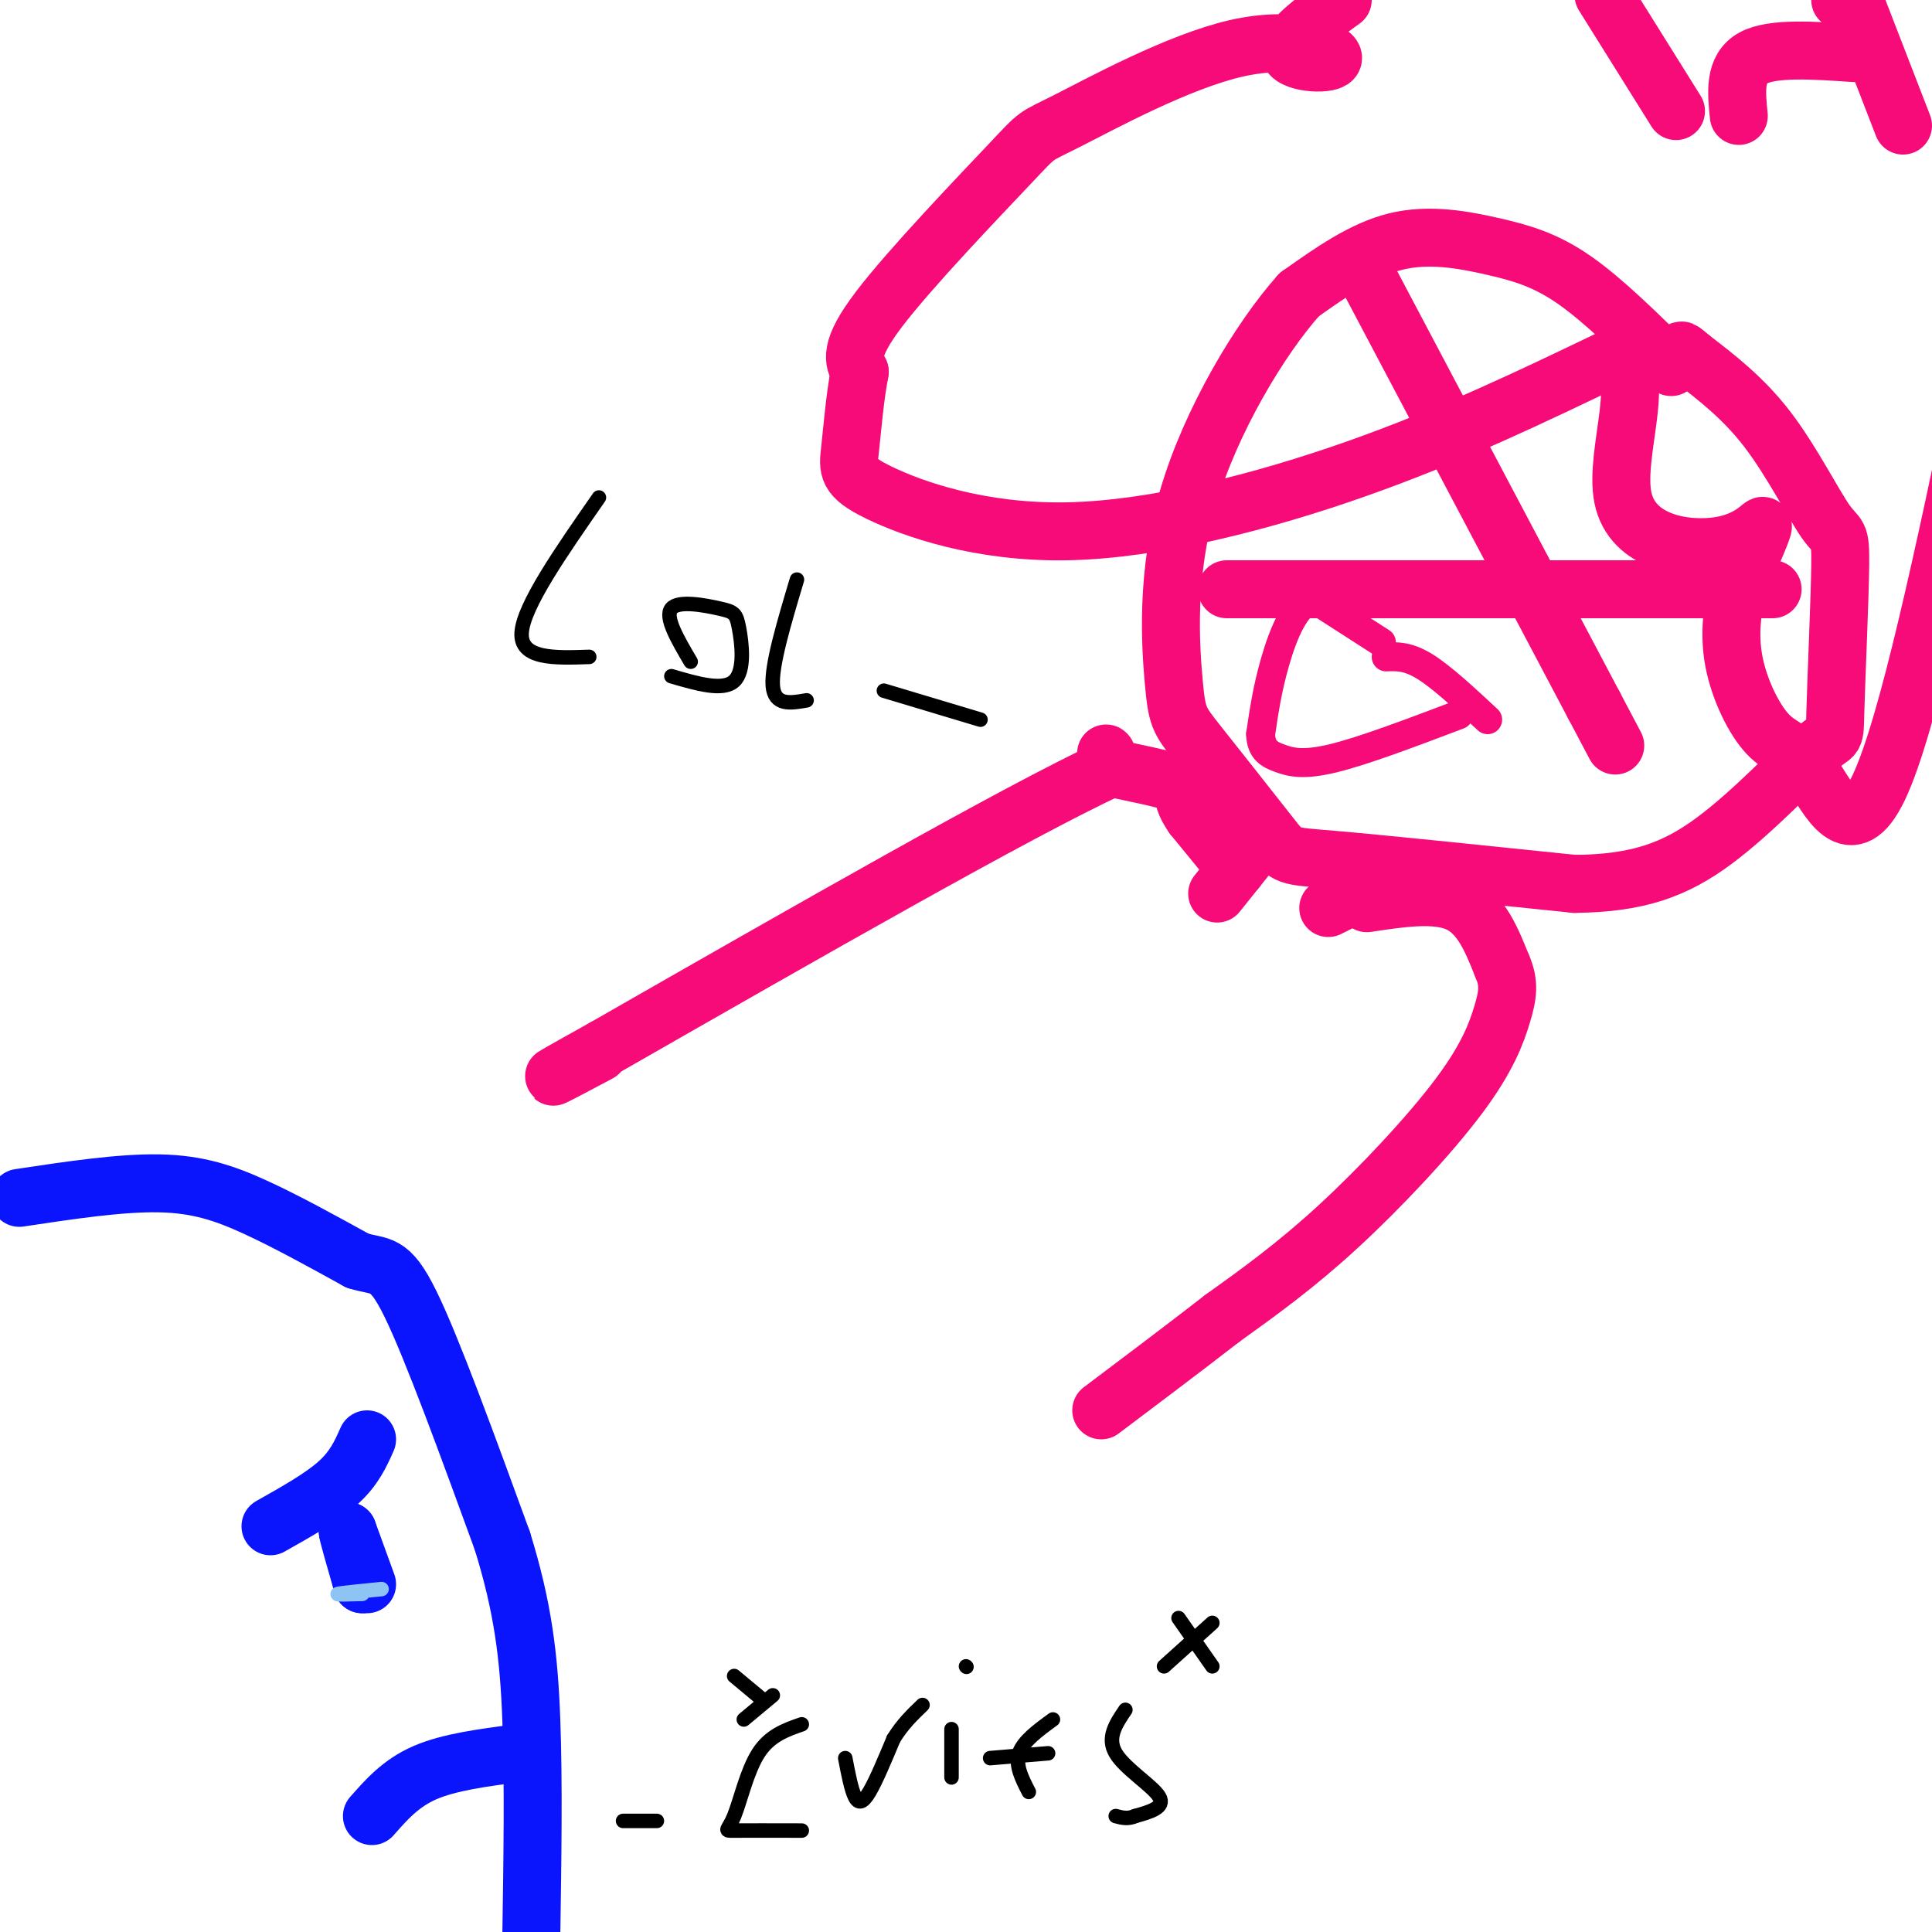
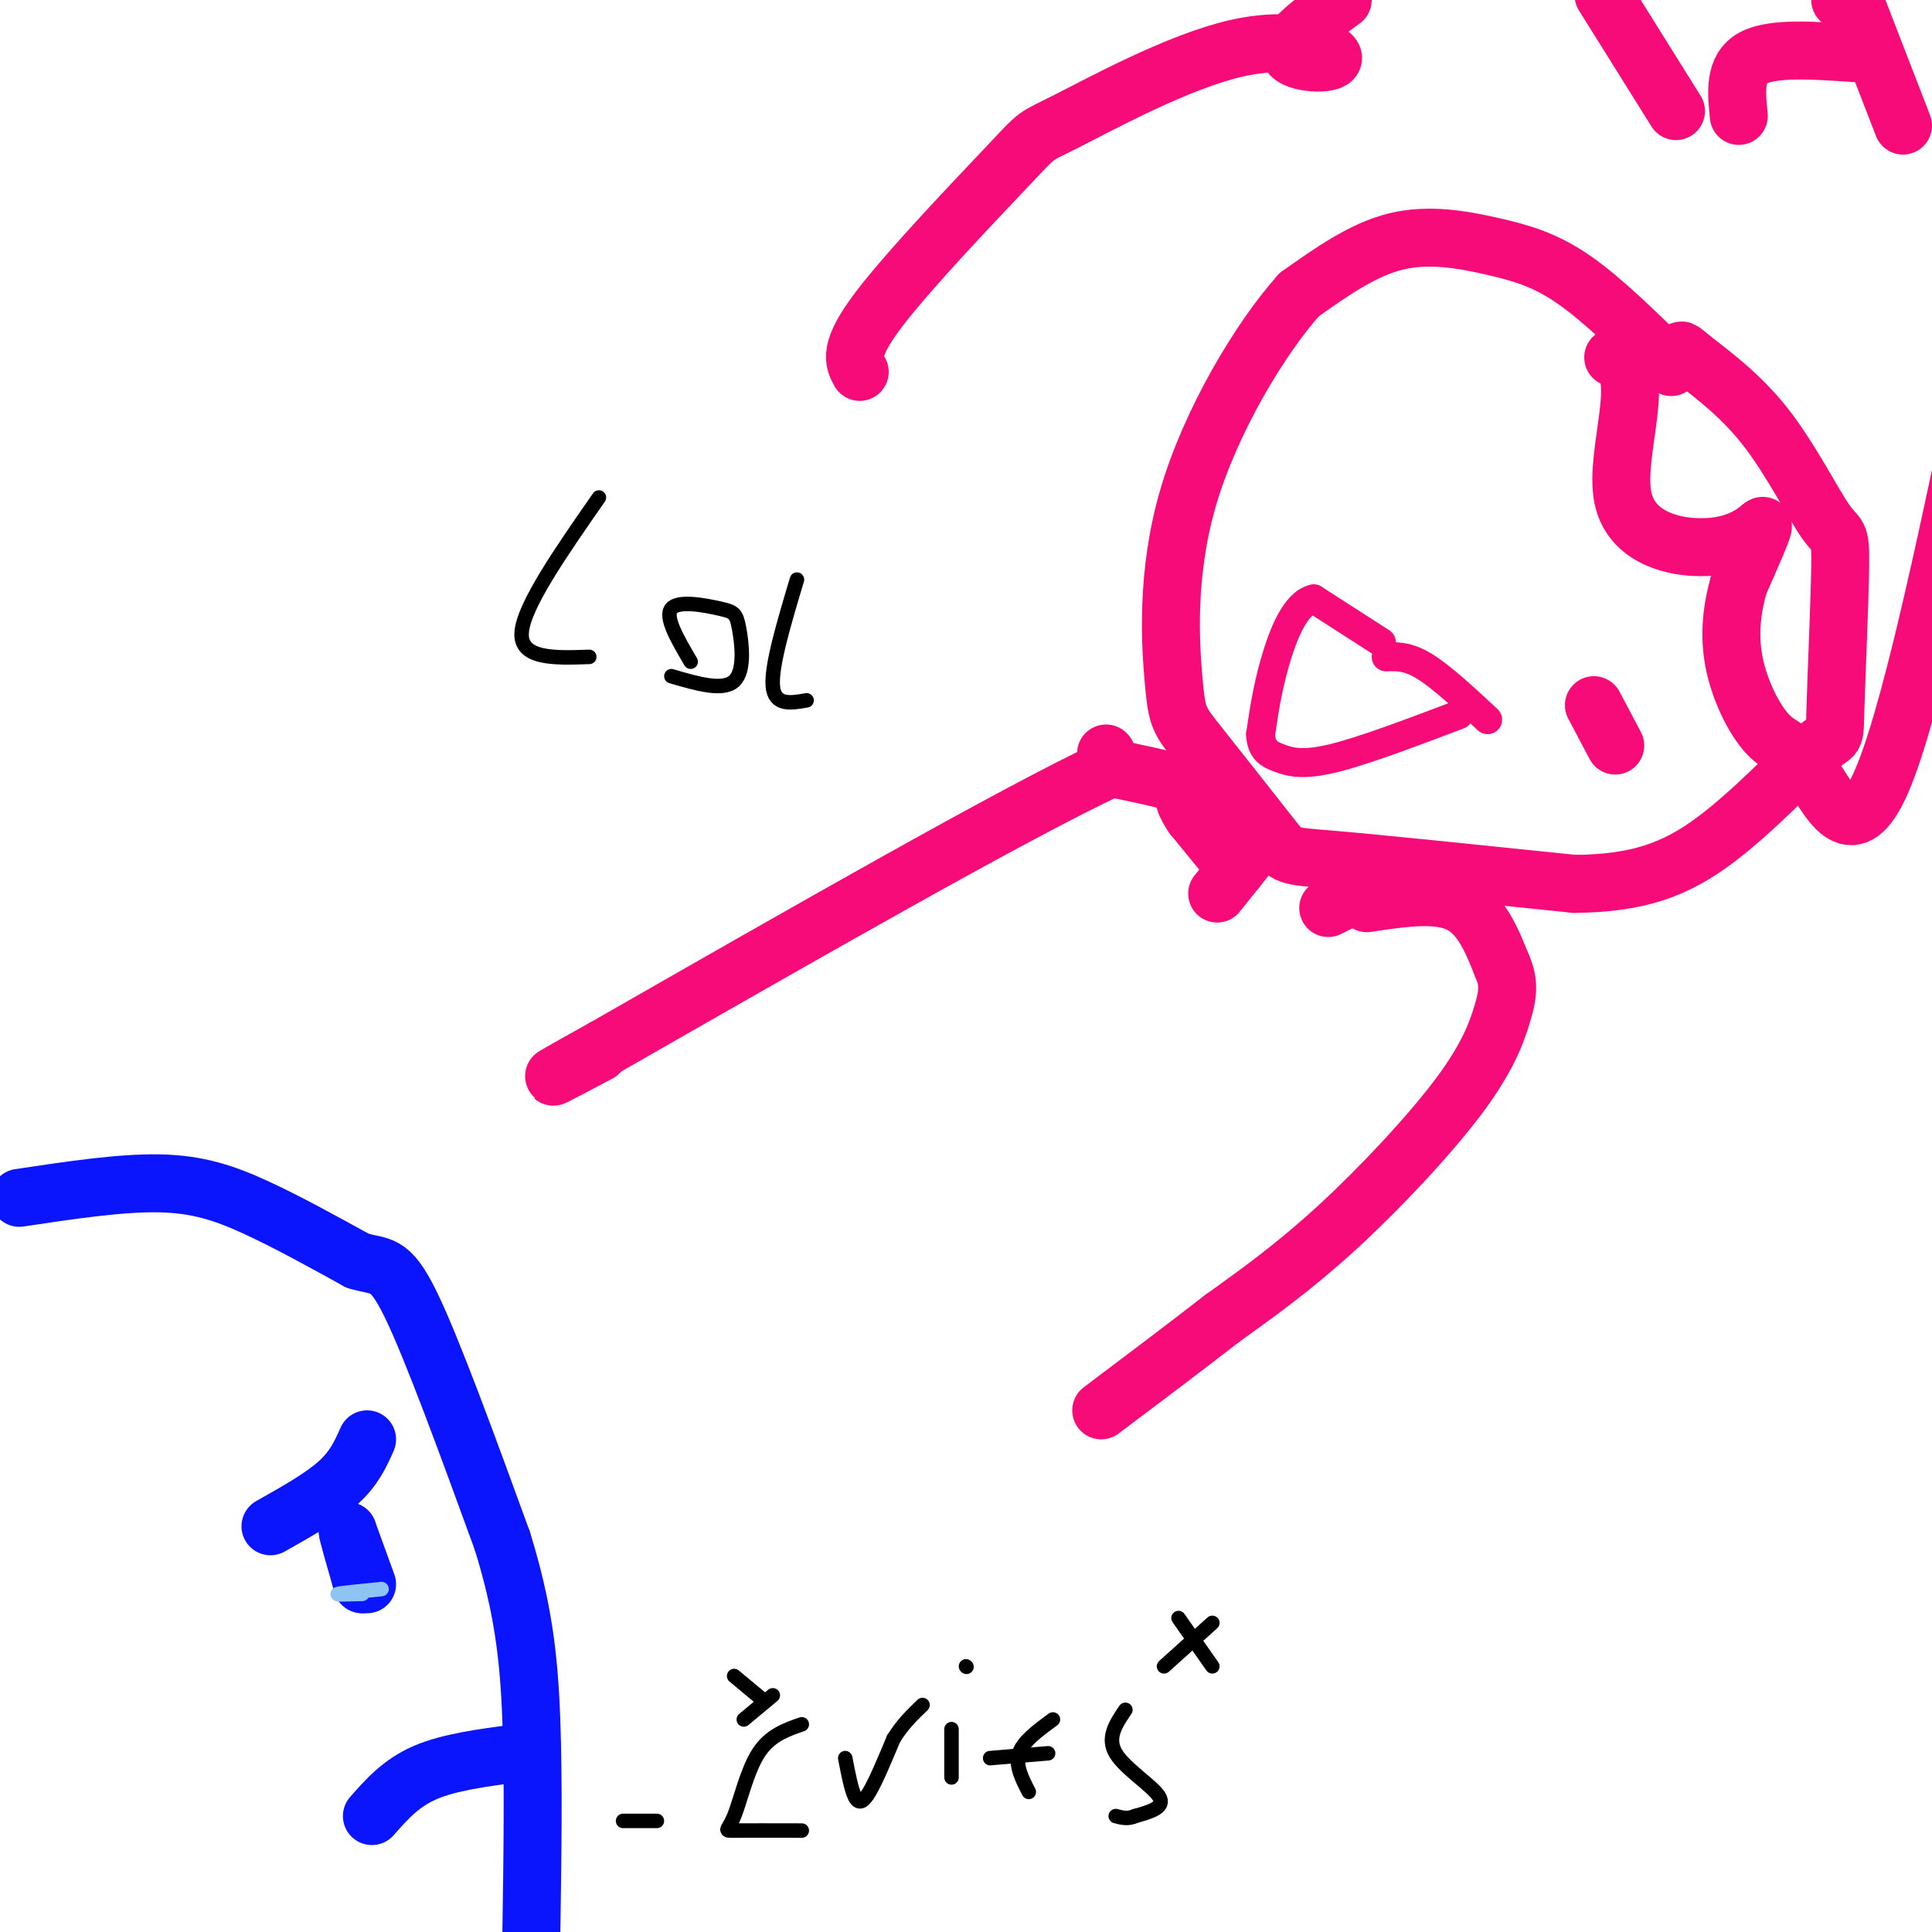
<svg xmlns="http://www.w3.org/2000/svg" viewBox="0 0 400 400" version="1.1">
  <g fill="none" stroke="#F60B79" stroke-width="12" stroke-linecap="round" stroke-linejoin="round">
    <path d="M346,76c-7.006,-6.911 -14.012,-13.821 -20,-18c-5.988,-4.179 -10.958,-5.625 -17,-7c-6.042,-1.375 -13.155,-2.679 -20,-1c-6.845,1.679 -13.423,6.339 -20,11" />
    <path d="M269,61c-8.102,9.042 -18.357,26.146 -23,42c-4.643,15.854 -3.675,30.458 -3,38c0.675,7.542 1.057,8.022 5,13c3.943,4.978 11.446,14.456 15,19c3.554,4.544 3.158,4.156 13,5c9.842,0.844 29.921,2.922 50,5" />
    <path d="M326,183c13.089,-0.117 20.811,-2.909 29,-9c8.189,-6.091 16.845,-15.481 21,-19c4.155,-3.519 3.810,-1.167 4,-8c0.190,-6.833 0.917,-22.852 1,-30c0.083,-7.148 -0.478,-5.424 -3,-9c-2.522,-3.576 -7.006,-12.450 -12,-19c-4.994,-6.550 -10.497,-10.775 -16,-15" />
    <path d="M350,74c-2.833,-2.500 -1.917,-1.250 -1,0" />
    <path d="M347,23c0.000,0.000 -15.000,-24.000 -15,-24" />
    <path d="M278,0c-6.002,4.357 -12.004,8.714 -11,11c1.004,2.286 9.013,2.500 9,1c-0.013,-1.500 -8.048,-4.714 -20,-2c-11.952,2.714 -27.822,11.356 -35,15c-7.178,3.644 -5.663,2.289 -12,9c-6.337,6.711 -20.525,21.489 -27,30c-6.475,8.511 -5.238,10.756 -4,13" />
-     <path d="M178,77c-1.014,5.255 -1.548,11.891 -2,16c-0.452,4.109 -0.822,5.689 6,9c6.822,3.311 20.837,8.353 39,8c18.163,-0.353 40.475,-6.101 60,-13c19.525,-6.899 36.262,-14.950 53,-23" />
    <path d="M334,74c7.600,2.301 0.099,19.555 2,29c1.901,9.445 13.204,11.081 20,10c6.796,-1.081 9.085,-4.880 9,-4c-0.085,0.880 -2.542,6.440 -5,12" />
    <path d="M360,121c-1.321,4.615 -2.122,10.154 -1,16c1.122,5.846 4.167,12.000 7,15c2.833,3.000 5.455,2.846 9,8c3.545,5.154 8.013,15.615 14,3c5.987,-12.615 13.494,-48.308 21,-84" />
    <path d="M394,26c0.000,0.000 -12.000,-31.000 -12,-31" />
    <path d="M381,0c0.000,0.000 0.100,0.100 0.1,0.1" />
    <path d="M384,11c-8.500,-0.583 -17.000,-1.167 -21,1c-4.000,2.167 -3.500,7.083 -3,12" />
-     <path d="M254,122c0.000,0.000 113.000,0.000 113,0" />
-     <path d="M284,59c0.000,0.000 46.000,87.000 46,87" />
    <path d="M330,146c7.667,14.500 3.833,7.250 0,0" />
  </g>
  <g fill="none" stroke="#F60B79" stroke-width="6" stroke-linecap="round" stroke-linejoin="round">
    <path d="M287,136c2.250,-0.083 4.500,-0.167 8,2c3.500,2.167 8.250,6.583 13,11" />
    <path d="M286,133c0.000,0.000 -14.000,-9.000 -14,-9" />
    <path d="M272,124c-3.822,0.822 -6.378,7.378 -8,13c-1.622,5.622 -2.311,10.311 -3,15" />
    <path d="M261,152c0.095,3.345 1.833,4.208 4,5c2.167,0.792 4.762,1.512 11,0c6.238,-1.512 16.119,-5.256 26,-9" />
  </g>
  <g fill="none" stroke="#F60B79" stroke-width="12" stroke-linecap="round" stroke-linejoin="round">
    <path d="M260,175c0.000,0.000 -8.000,10.000 -8,10" />
    <path d="M279,186c0.000,0.000 -4.000,2.000 -4,2" />
    <path d="M256,180c0.000,0.000 -9.000,-11.000 -9,-11" />
    <path d="M247,169c-1.833,-2.667 -1.917,-3.833 -2,-5" />
    <path d="M245,164c-0.667,-1.167 -1.333,-1.583 -2,-2" />
    <path d="M243,162c-2.500,-0.833 -7.750,-1.917 -13,-3" />
    <path d="M230,159c-19.667,9.167 -62.333,33.583 -105,58" />
    <path d="M125,217c-17.667,9.833 -9.333,5.417 -1,1" />
    <path d="M283,187c7.167,-1.083 14.333,-2.167 19,0c4.667,2.167 6.833,7.583 9,13" />
    <path d="M311,200c1.616,3.616 1.155,6.155 0,10c-1.155,3.845 -3.003,8.997 -9,17c-5.997,8.003 -16.142,18.858 -25,27c-8.858,8.142 -16.429,13.571 -24,19" />
    <path d="M253,273c-8.167,6.333 -16.583,12.667 -25,19" />
    <path d="M229,156c0.000,0.000 0.100,0.100 0.1,0.1" />
  </g>
  <g fill="none" stroke="#0A14FD" stroke-width="12" stroke-linecap="round" stroke-linejoin="round">
    <path d="M4,248c10.489,-1.578 20.978,-3.156 29,-3c8.022,0.156 13.578,2.044 20,5c6.422,2.956 13.711,6.978 21,11" />
    <path d="M74,261c4.867,1.533 6.533,-0.133 11,9c4.467,9.133 11.733,29.067 19,49" />
    <path d="M104,319c4.289,13.844 5.511,23.956 6,37c0.489,13.044 0.244,29.022 0,45" />
    <path d="M77,376c3.000,-3.417 6.000,-6.833 11,-9c5.000,-2.167 12.000,-3.083 19,-4" />
    <path d="M76,328c0.000,0.000 -4.000,-11.000 -4,-11" />
    <path d="M72,317c-0.167,0.000 1.417,5.500 3,11" />
    <path d="M75,328c0.167,0.500 -0.917,-3.750 -2,-8" />
    <path d="M56,316c5.333,-3.000 10.667,-6.000 14,-9c3.333,-3.000 4.667,-6.000 6,-9" />
  </g>
  <g fill="none" stroke="#8DC4F4" stroke-width="3" stroke-linecap="round" stroke-linejoin="round">
    <path d="M79,329c-4.167,0.417 -8.333,0.833 -9,1c-0.667,0.167 2.167,0.083 5,0" />
  </g>
  <g fill="none" stroke="#000000" stroke-width="3" stroke-linecap="round" stroke-linejoin="round">
-     <path d="M203,149c0.000,0.000 -20.000,-6.000 -20,-6" />
    <path d="M124,103c-7.833,11.250 -15.667,22.500 -16,28c-0.333,5.500 6.833,5.250 14,5" />
    <path d="M143,137c-2.715,-4.617 -5.429,-9.234 -4,-11c1.429,-1.766 7.002,-0.679 10,0c2.998,0.679 3.423,0.952 4,4c0.577,3.048 1.308,8.871 -1,11c-2.308,2.129 -7.654,0.565 -13,-1" />
    <path d="M165,120c-2.667,8.917 -5.333,17.833 -5,22c0.333,4.167 3.667,3.583 7,3" />
    <path d="M129,377c0.000,0.000 7.000,0.000 7,0" />
    <path d="M160,351c0.000,0.000 -6.000,5.000 -6,5" />
    <path d="M152,347c0.000,0.000 6.000,5.000 6,5" />
    <path d="M166,357c-3.321,1.155 -6.643,2.310 -9,6c-2.357,3.690 -3.750,9.917 -5,13c-1.250,3.083 -2.357,3.024 0,3c2.357,-0.024 8.179,-0.012 14,0" />
    <path d="M175,364c0.622,3.244 1.244,6.489 2,8c0.756,1.511 1.644,1.289 3,-1c1.356,-2.289 3.178,-6.644 5,-11" />
    <path d="M185,360c1.833,-3.000 3.917,-5.000 6,-7" />
    <path d="M197,358c0.000,0.000 0.000,10.000 0,10" />
    <path d="M200,345c0.000,0.000 0.100,0.100 0.1,0.1" />
    <path d="M218,356c-3.083,2.250 -6.167,4.500 -7,7c-0.833,2.500 0.583,5.250 2,8" />
    <path d="M205,364c0.000,0.000 12.000,-1.000 12,-1" />
    <path d="M233,354c-1.956,2.889 -3.911,5.778 -2,9c1.911,3.222 7.689,6.778 9,9c1.311,2.222 -1.844,3.111 -5,4" />
    <path d="M235,376c-1.500,0.667 -2.750,0.333 -4,0" />
    <path d="M251,336c0.000,0.000 -10.000,9.000 -10,9" />
    <path d="M244,335c0.000,0.000 7.000,10.000 7,10" />
  </g>
</svg>